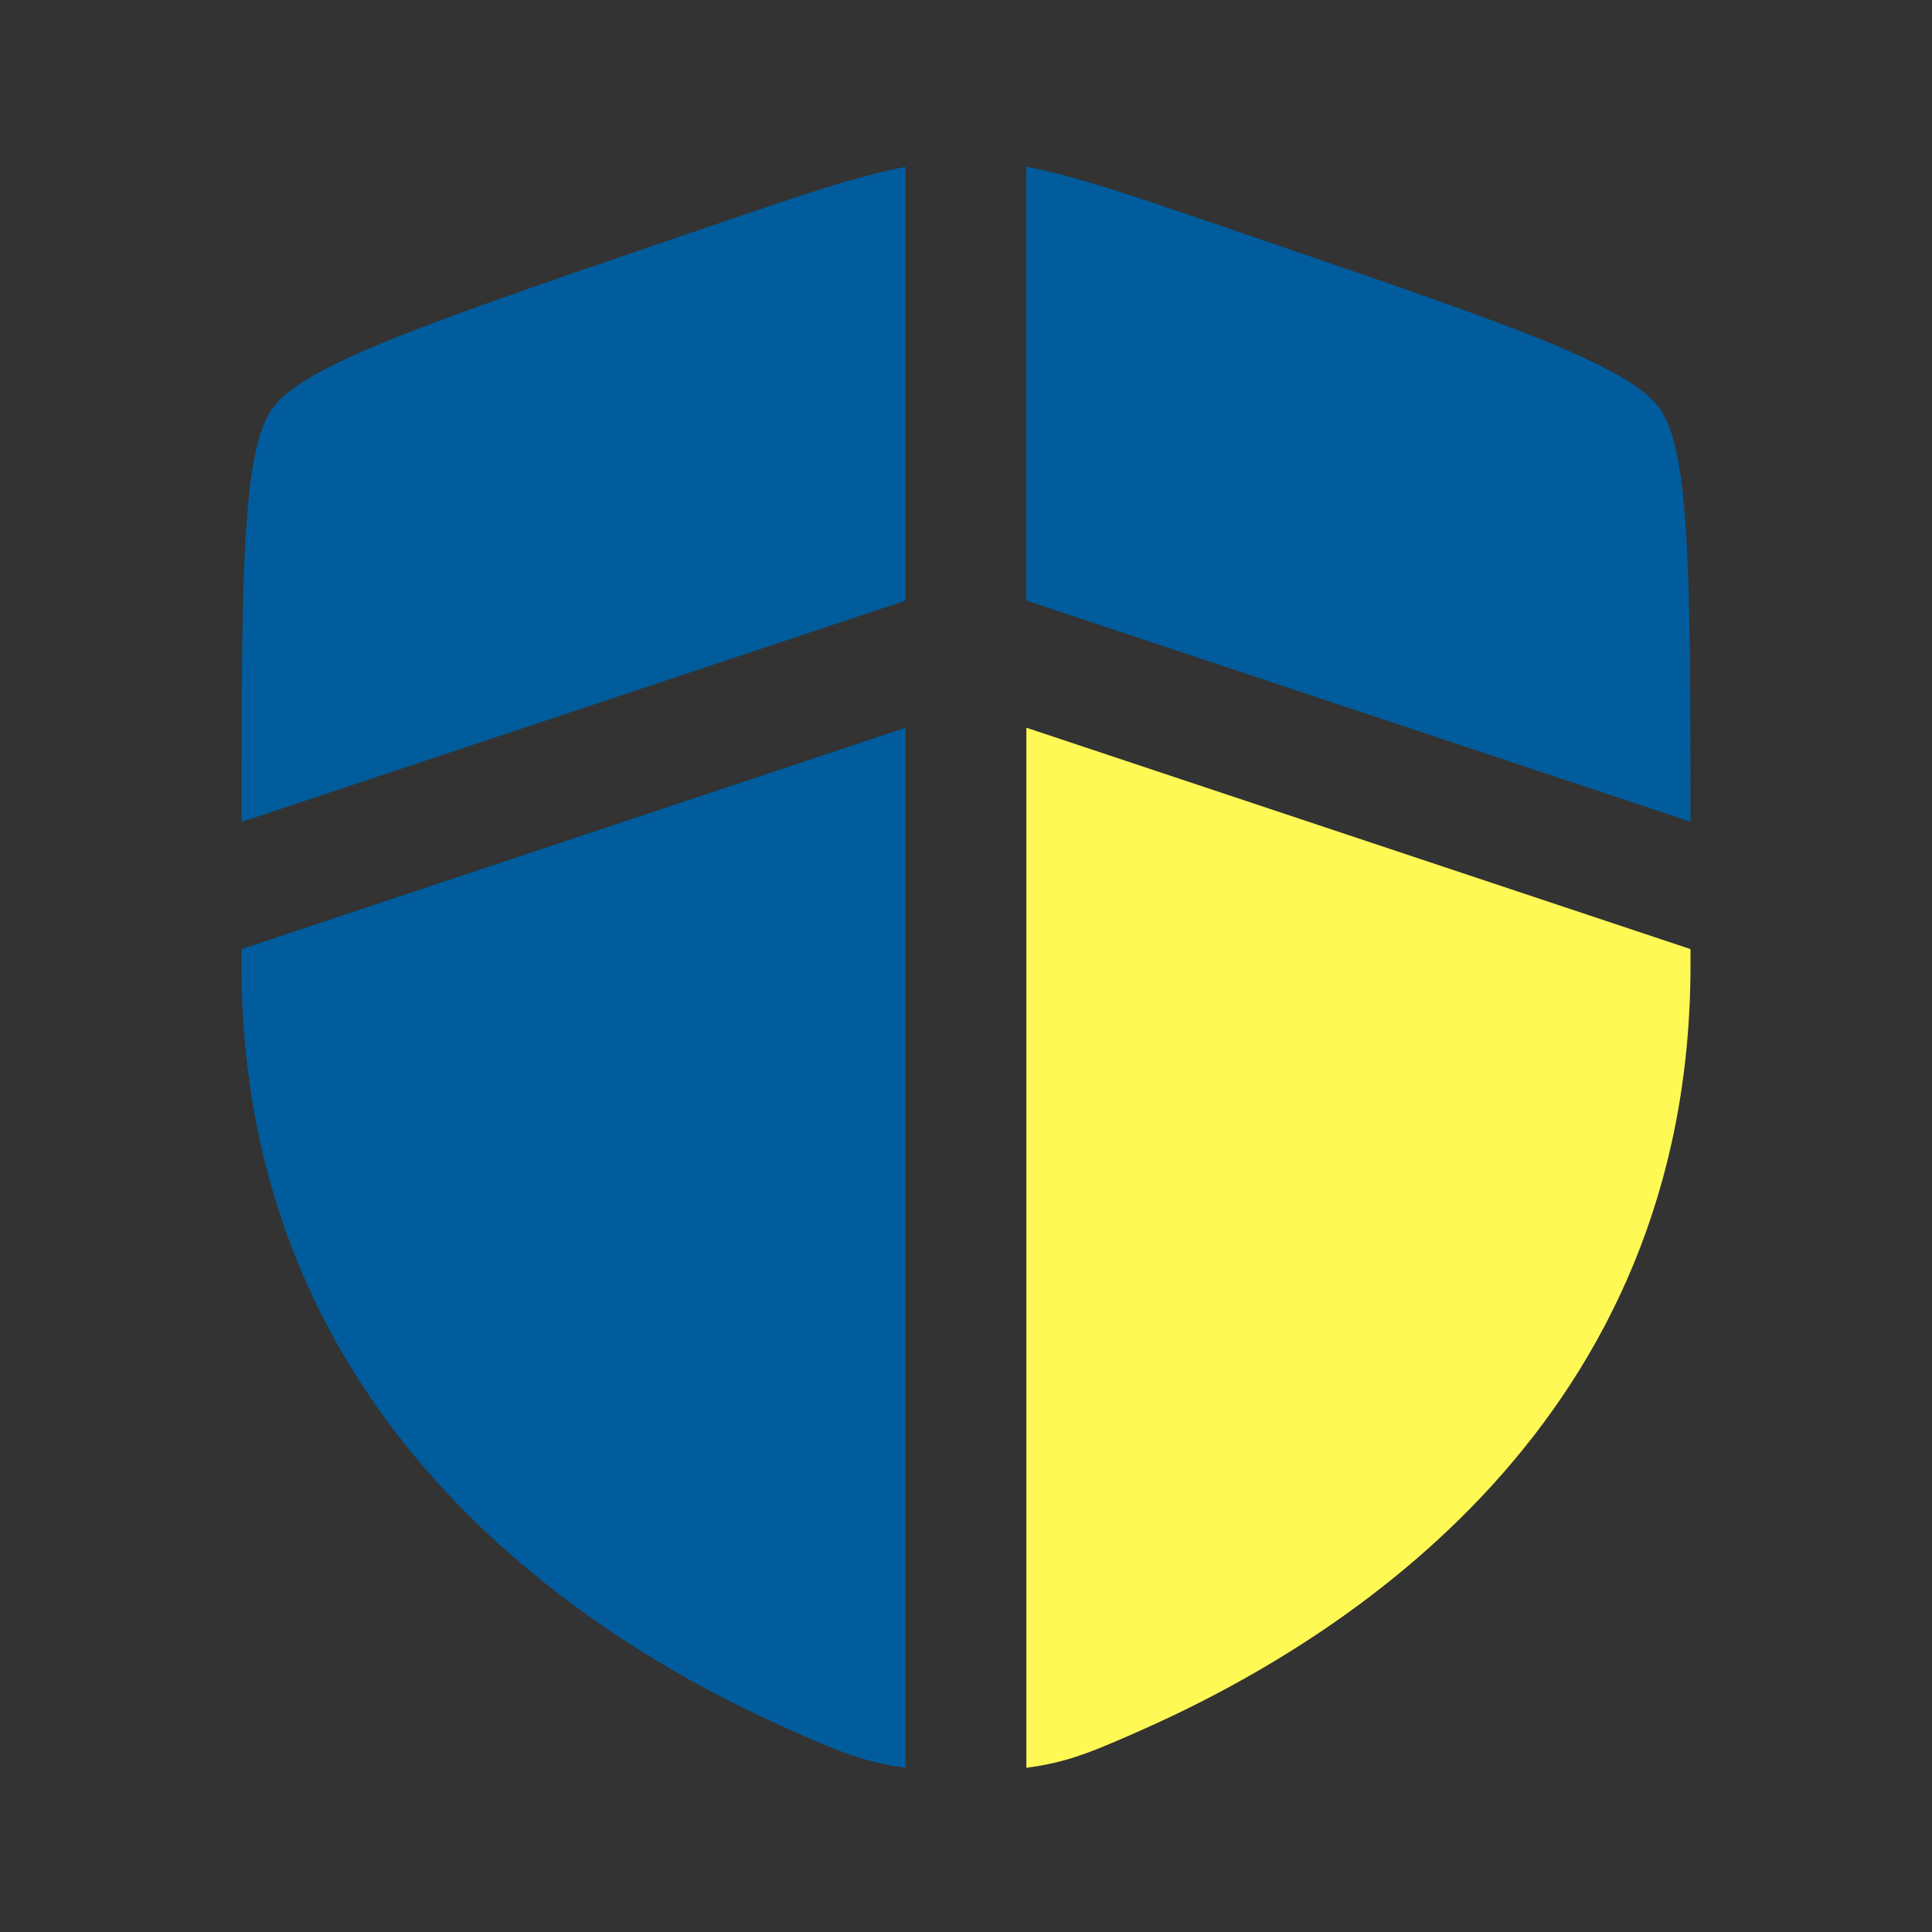
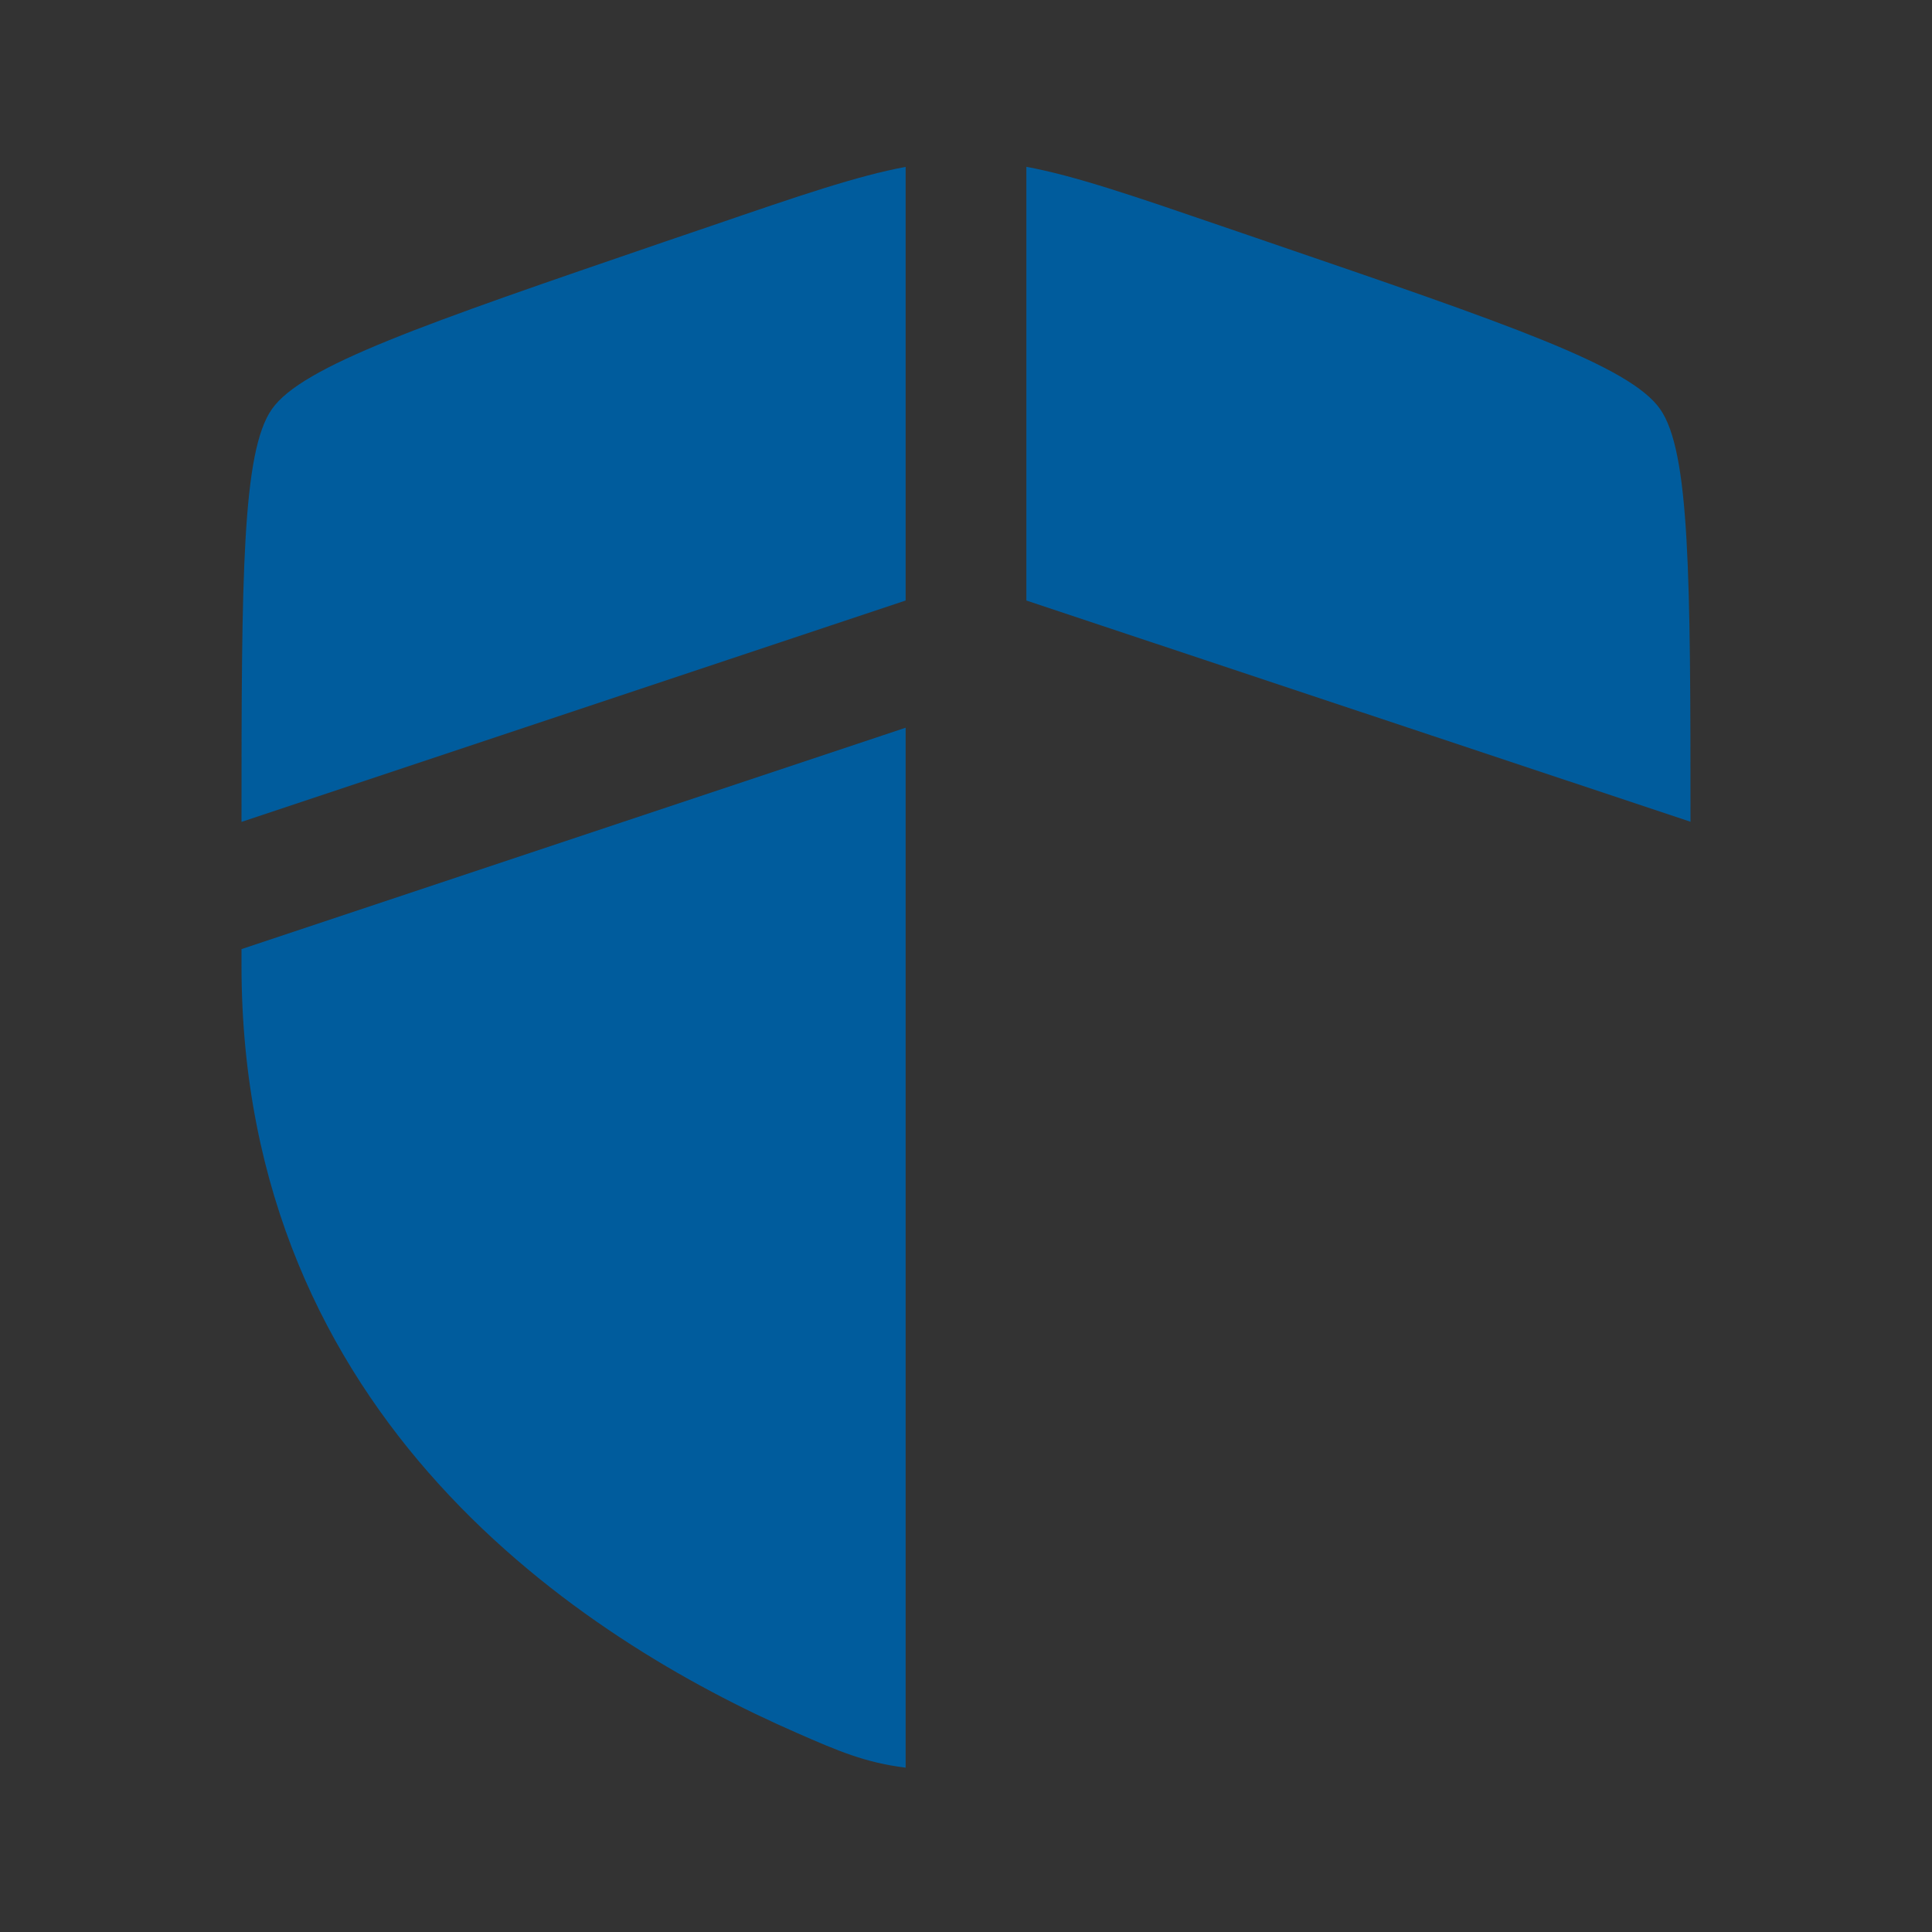
<svg xmlns="http://www.w3.org/2000/svg" width="139" height="139" viewBox="0 0 139 139" fill="none">
  <rect x="0" y="0" width="139" height="139" fill="#333333" stroke="none" />
  <path fill-rule="evenodd" clip-rule="evenodd" d="M51.187 16.246C57.523 14.074 61.647 12.661 65.156 12.006V43.206L17.375 59.133C17.375 41.411 17.421 32.48 19.564 29.433C21.743 26.324 30.417 23.353 47.763 17.411L47.868 17.375L51.187 16.246ZM17.375 68.284L65.156 52.357V127.179C62.197 126.803 60.285 125.969 57.332 124.677C41.926 117.947 17.375 102.101 17.375 69.448V68.284ZM73.844 12.001V43.206L121.625 59.121C121.625 41.405 121.579 32.474 119.436 29.428C117.254 26.314 108.561 23.34 91.174 17.39L91.132 17.375L87.813 16.24C81.477 14.068 77.353 12.655 73.844 12.001Z" fill="#005C9D" />
-   <path d="M73.844 127.185V52.357L121.625 68.284V69.448C121.625 102.101 97.074 117.947 81.668 124.677L81.629 124.694C78.698 125.976 76.79 126.81 73.844 127.185Z" fill="#FFF956" />
</svg>